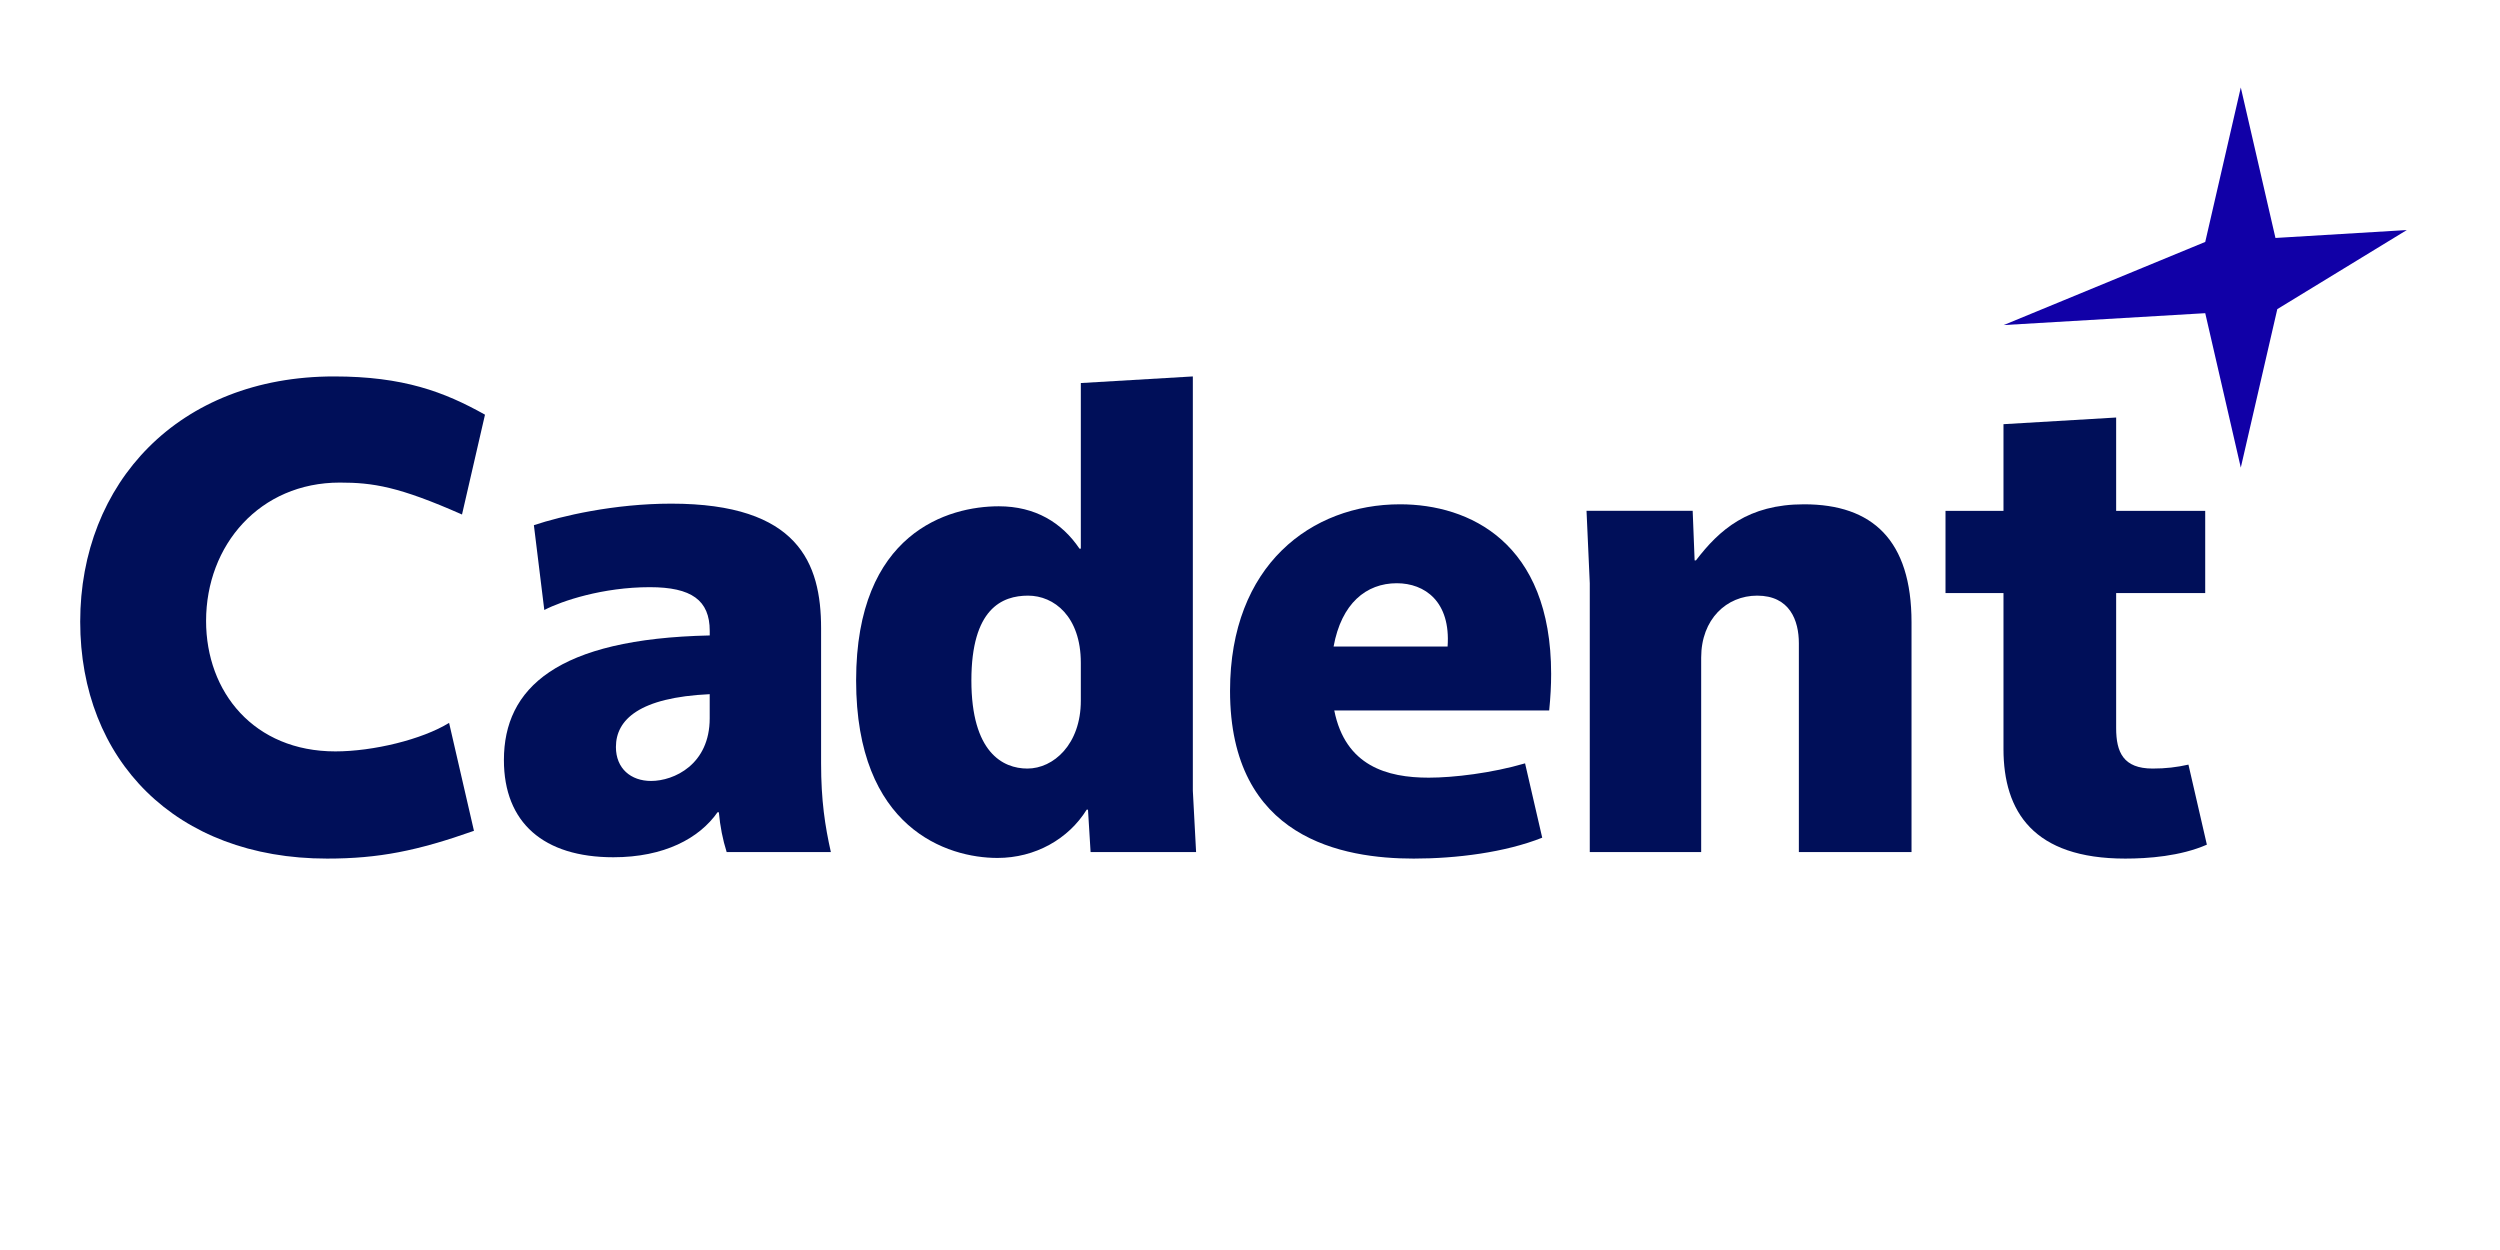
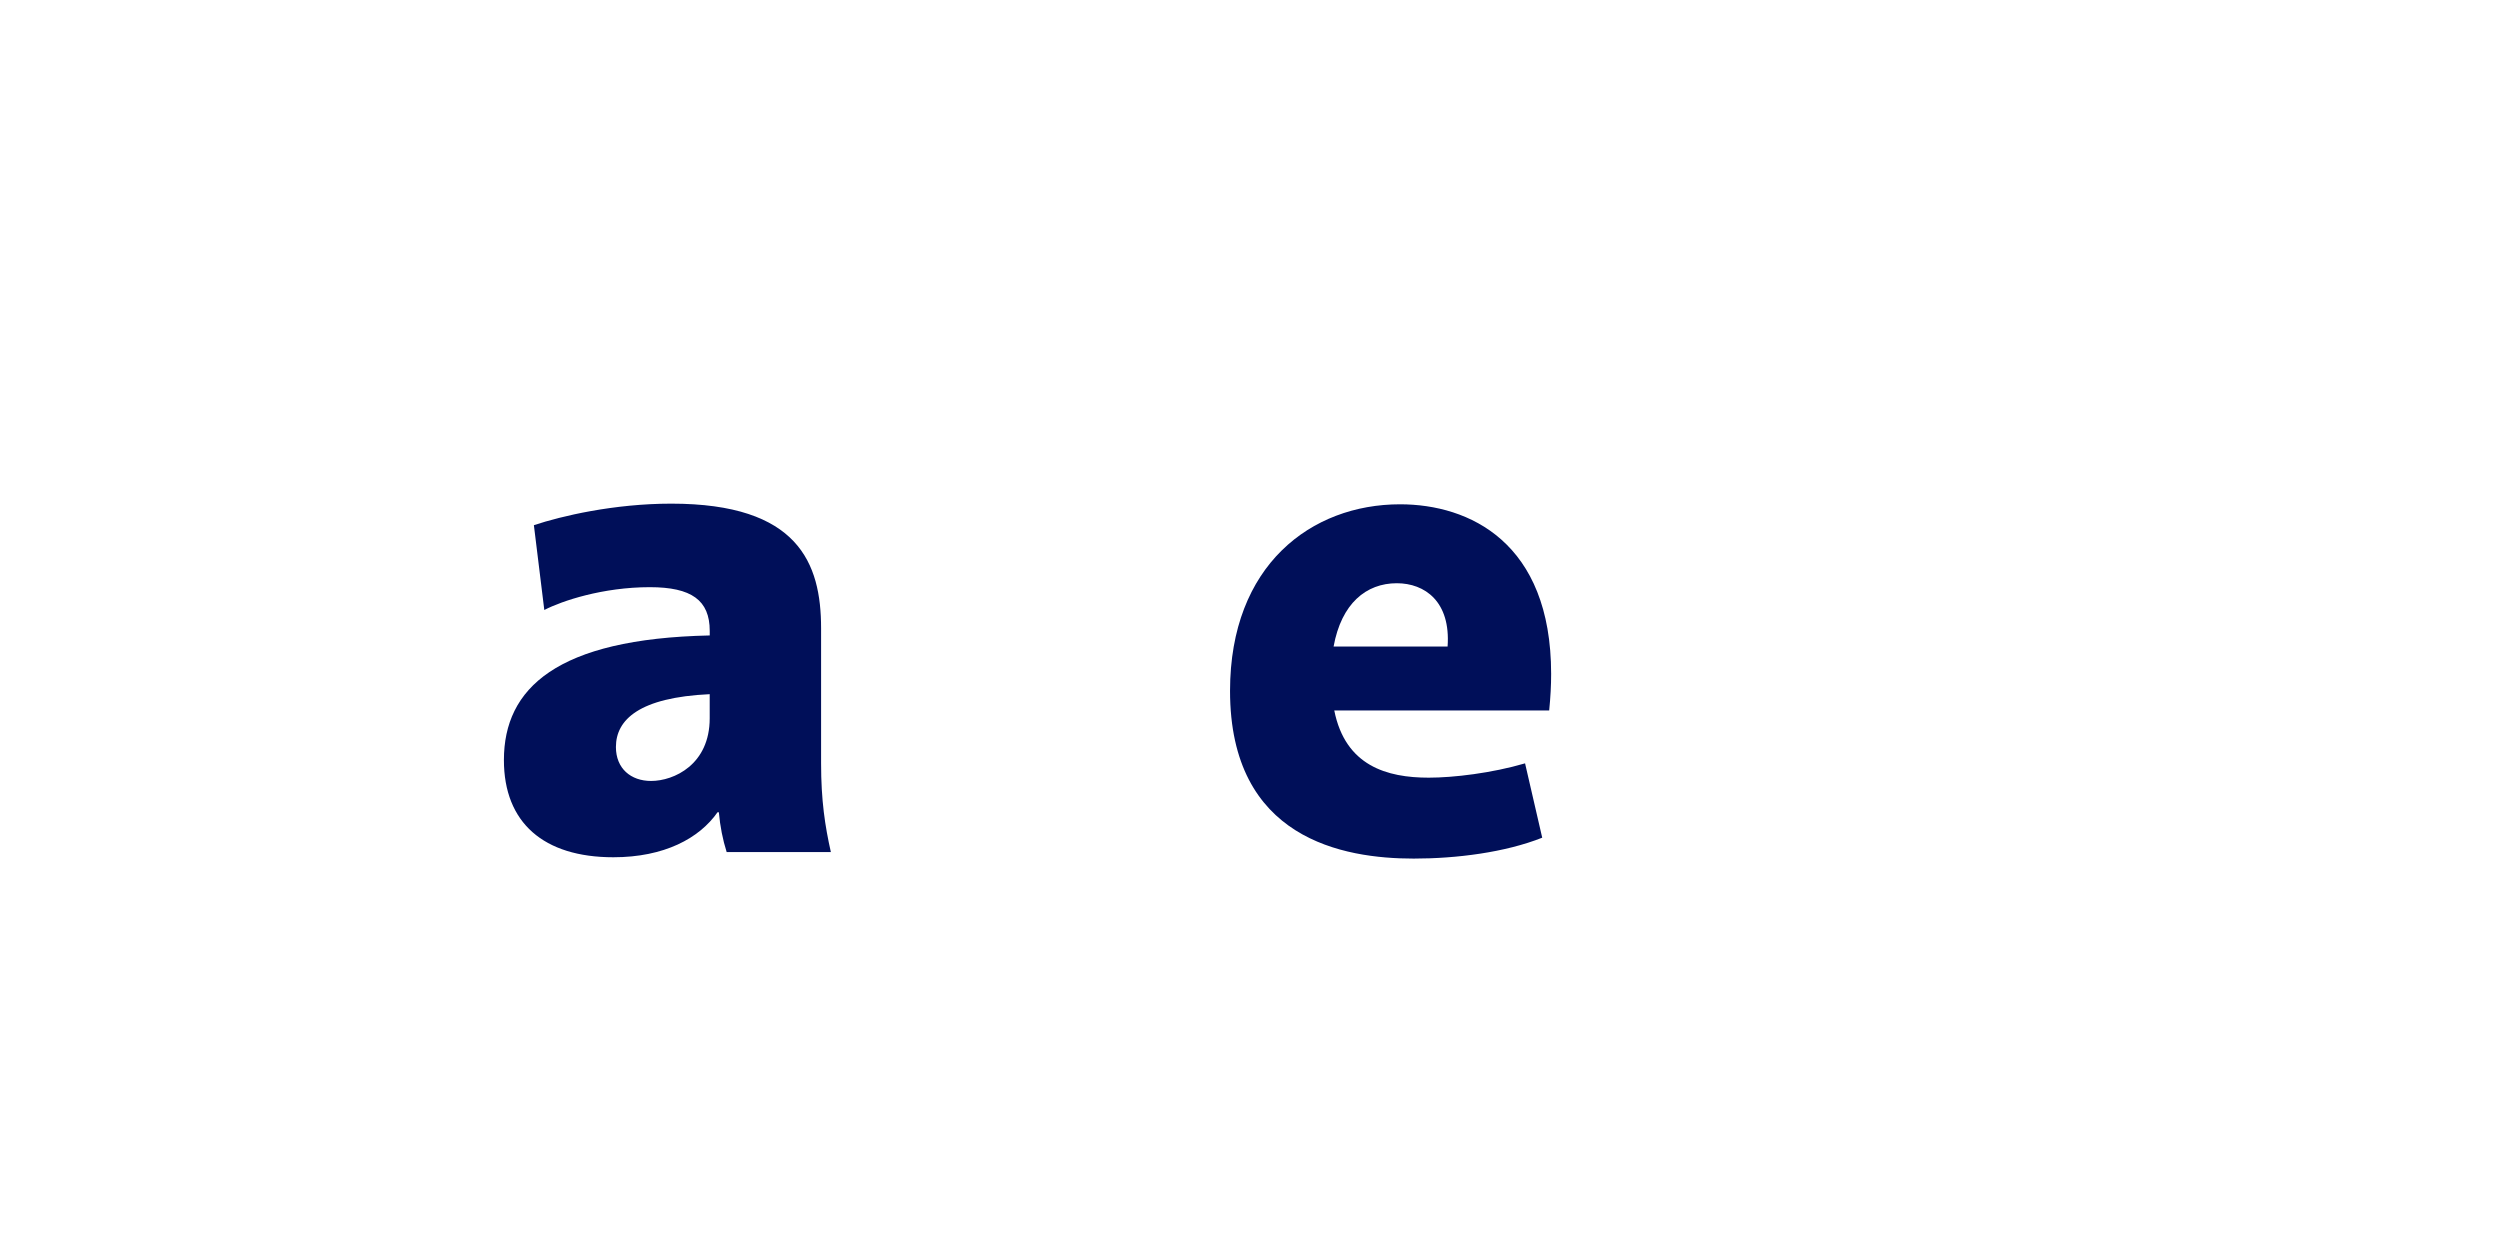
<svg xmlns="http://www.w3.org/2000/svg" width="400" zoomAndPan="magnify" viewBox="0 0 300 150" height="200" preserveAspectRatio="xMidYMid meet" version="1.0">
  <defs>
    <clipPath id="5a1c38a6fd">
-       <path d="M 240 10.5 L 288.816 10.5 L 288.816 57 L 240 57 Z M 240 10.5 " clip-rule="nonzero" />
-     </clipPath>
+       </clipPath>
    <clipPath id="ad99d0407a">
-       <path d="M 9.625 45 L 59 45 L 59 103.031 L 9.625 103.031 Z M 9.625 45 " clip-rule="nonzero" />
-     </clipPath>
+       </clipPath>
    <clipPath id="698ebfe86e">
      <path d="M 147 60 L 187 60 L 187 103.031 L 147 103.031 Z M 147 60 " clip-rule="nonzero" />
    </clipPath>
    <clipPath id="23720c5998">
      <path d="M 233 50 L 265 50 L 265 103.031 L 233 103.031 Z M 233 50 " clip-rule="nonzero" />
    </clipPath>
  </defs>
  <g clip-path="url(#5a1c38a6fd)">
    <path fill="#1100a7" d="M 268.895 10.5 L 273.055 28.555 L 288.816 27.605 L 273.277 37.094 L 268.895 56.113 L 264.629 37.582 L 240.441 39.008 L 264.629 29.031 Z M 268.895 10.5 " fill-opacity="1" fill-rule="nonzero" />
  </g>
  <g clip-path="url(#ad99d0407a)">
    <path fill="#000f59" d="M 55.441 61.742 C 47.836 58.375 44.746 57.91 40.777 57.91 C 31.18 57.91 24.73 65.398 24.73 74.516 C 24.73 83.055 30.477 90.168 40.242 90.168 C 44.793 90.168 50.664 88.734 53.891 86.746 L 56.875 99.699 C 50.078 102.102 45.453 103.031 39.246 103.031 C 21.047 103.031 9.625 91.176 9.625 74.598 C 9.625 58.02 21.375 45.172 40.078 45.172 C 48.383 45.172 53.297 47.012 58.199 49.762 Z M 55.441 61.742 " fill-opacity="1" fill-rule="nonzero" />
  </g>
  <path fill="#000f59" d="M 64.062 63.023 C 67.348 61.926 73.676 60.438 80.555 60.438 C 95.797 60.438 98.531 67.562 98.531 75.391 L 98.531 91.602 C 98.531 96.062 99 99.117 99.703 102.246 L 87.199 102.246 C 86.73 100.758 86.418 99.191 86.262 97.469 L 86.105 97.469 C 83.918 100.605 79.699 102.871 73.602 102.871 C 65.238 102.871 60.469 98.723 60.469 91.207 C 60.469 82.594 66.801 76.645 85.168 76.254 L 85.168 75.707 C 85.168 72.027 82.98 70.461 77.977 70.461 C 72.348 70.461 67.426 72.105 65.316 73.199 L 64.066 63.02 Z M 85.164 86.199 L 85.164 83.301 C 76.727 83.691 73.91 86.355 73.91 89.641 C 73.91 92.227 75.707 93.715 78.129 93.715 C 80.867 93.715 85.164 91.754 85.164 86.199 Z M 85.164 86.199 " fill-opacity="1" fill-rule="nonzero" />
-   <path fill="#000f59" d="M 143.141 45.172 L 143.141 94.891 L 143.531 102.25 L 130.871 102.25 L 130.559 97.16 L 130.402 97.16 C 128.215 100.684 124.227 102.953 119.695 102.953 C 113.676 102.953 102.734 99.43 102.734 81.656 C 102.734 63.887 113.832 60.754 119.852 60.754 C 124.227 60.754 127.43 62.711 129.539 65.84 L 129.699 65.84 L 129.699 45.965 Z M 116.566 81.656 C 116.566 90.27 120.32 92.227 123.289 92.227 C 126.414 92.227 129.699 89.328 129.699 84.082 L 129.699 79.543 C 129.699 73.98 126.492 71.477 123.367 71.477 C 120.242 71.477 116.566 73.043 116.566 81.656 Z M 116.566 81.656 " fill-opacity="1" fill-rule="nonzero" />
  <g clip-path="url(#698ebfe86e)">
    <path fill="#000f59" d="M 185.066 100.523 C 180.613 102.289 174.805 103.031 169.645 103.031 C 161.207 103.031 147.605 100.684 147.605 82.906 C 147.605 67.797 157.375 60.516 168.004 60.516 C 176.289 60.516 186.137 65.059 186.137 80.871 C 186.137 82.281 186.059 83.691 185.902 85.258 L 160.113 85.258 C 161.441 91.91 166.441 93.32 171.445 93.32 C 174.414 93.32 179.023 92.773 183.008 91.602 Z M 160.031 77.586 L 173.711 77.586 C 174.102 72.184 170.973 69.988 167.613 69.988 C 163.938 69.988 160.969 72.418 160.031 77.586 Z M 160.031 77.586 " fill-opacity="1" fill-rule="nonzero" />
  </g>
-   <path fill="#000f59" d="M 215.863 77.191 C 215.863 74.453 214.77 71.477 210.859 71.477 C 207.188 71.477 204.141 74.297 204.141 78.914 L 204.141 102.246 L 190.773 102.246 L 190.773 69.992 L 190.383 61.297 L 203.121 61.297 L 203.355 67.246 L 203.516 67.246 C 206.328 63.57 209.766 60.516 216.488 60.516 C 224.695 60.516 229.383 64.82 229.383 74.684 L 229.383 102.246 L 215.863 102.246 Z M 215.863 77.191 " fill-opacity="1" fill-rule="nonzero" />
  <g clip-path="url(#23720c5998)">
-     <path fill="#000f59" d="M 233.461 61.301 L 240.418 61.301 L 240.418 50.902 L 253.938 50.102 L 253.938 61.301 L 264.625 61.301 L 264.625 71.164 L 253.938 71.164 L 253.938 87.371 C 253.938 90.27 254.801 92.227 258.316 92.227 C 259.879 92.227 261.207 92.07 262.613 91.754 L 264.824 101.359 C 261.652 102.75 257.766 103.031 255.031 103.031 C 244.012 103.031 240.418 97.391 240.418 89.875 L 240.418 71.164 L 233.461 71.164 Z M 233.461 61.301 " fill-opacity="1" fill-rule="nonzero" />
-   </g>
+     </g>
</svg>